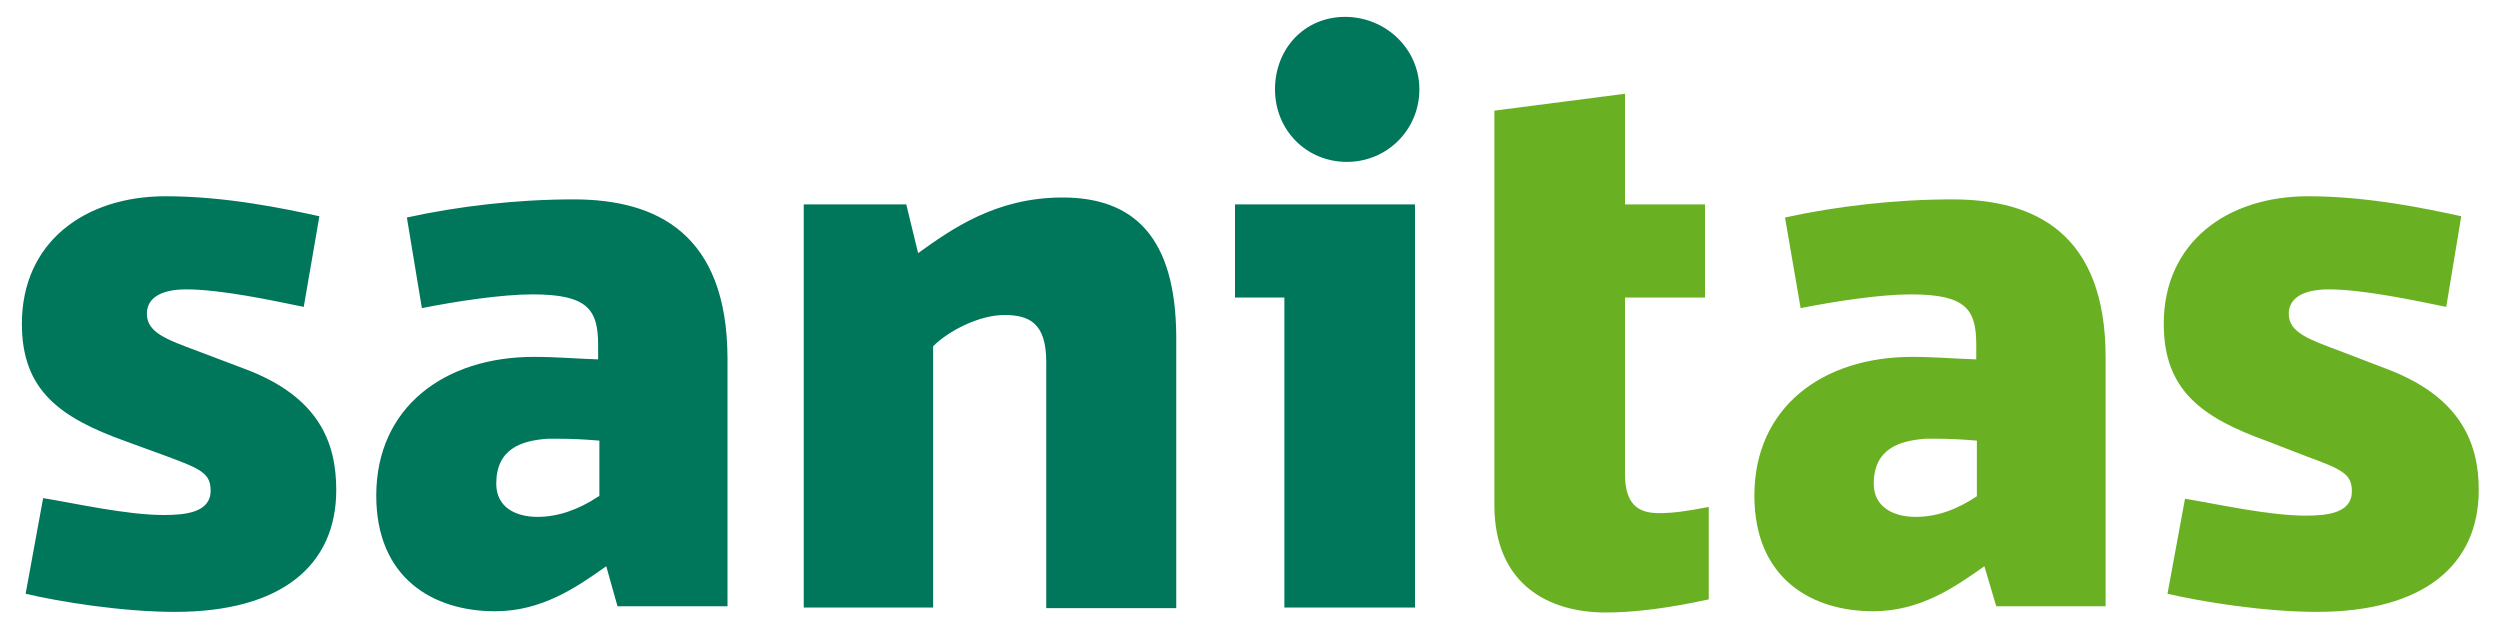
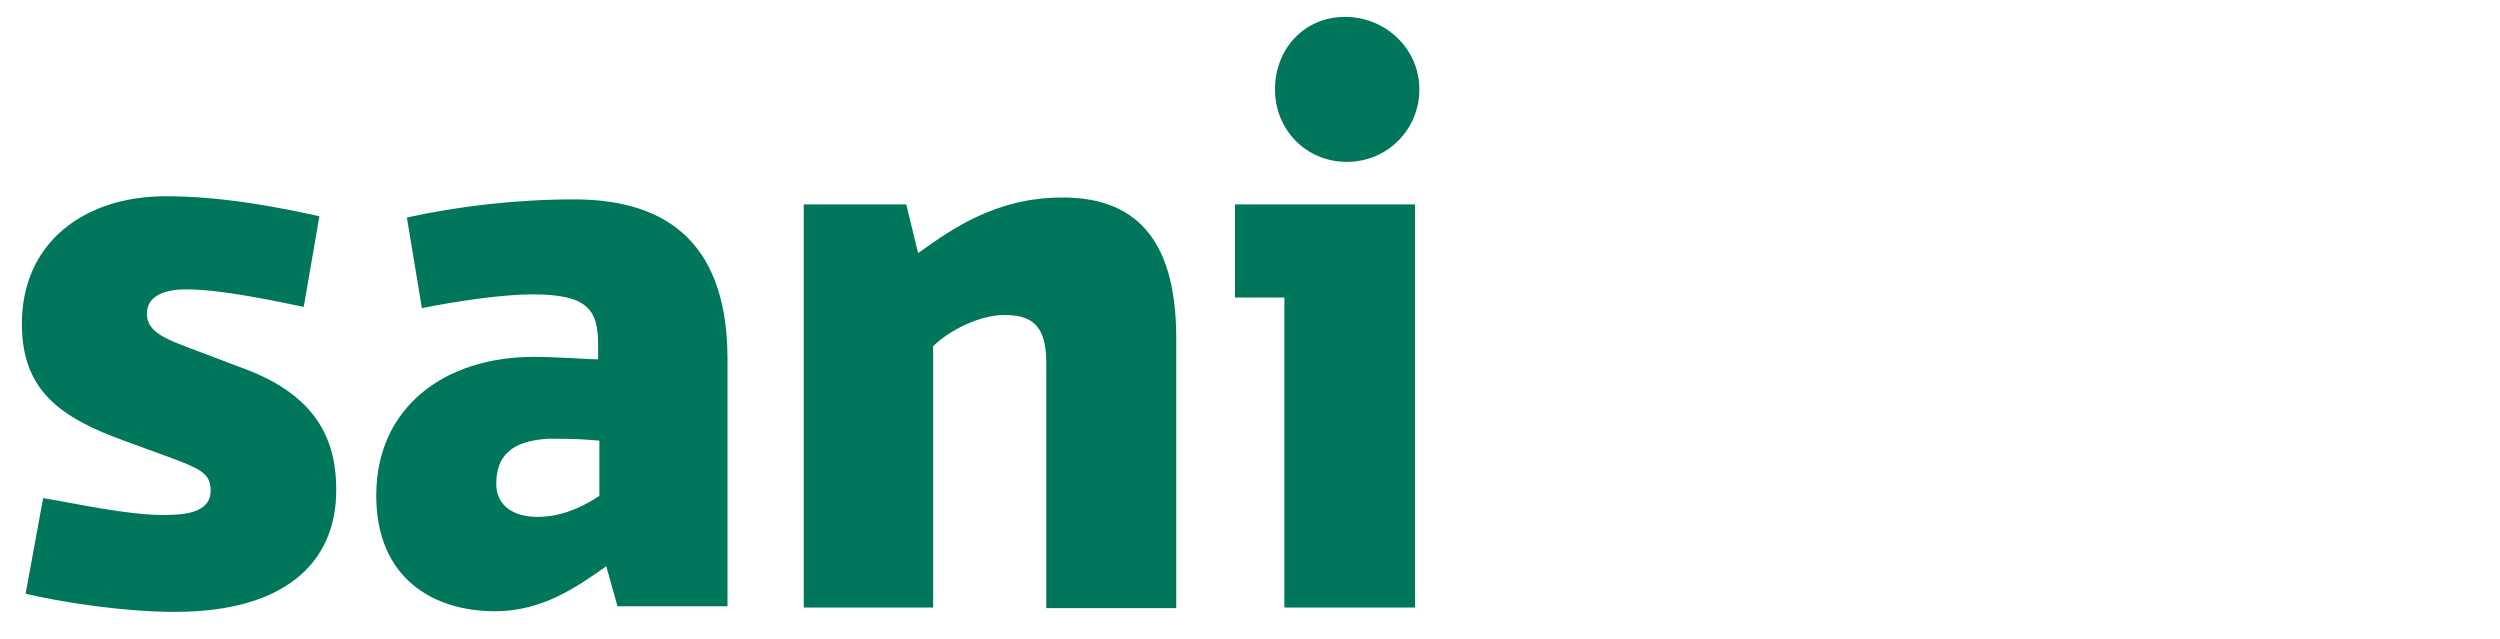
<svg xmlns="http://www.w3.org/2000/svg" version="1.1" id="sanitas" x="0px" y="0px" viewBox="0 0 400 102.3" enable-background="new 0 0 400 102.3" xml:space="preserve">
  <path id="color_green" fill="#00765A" d="M215.5,25.9c6.5,0,11.6-5.2,11.6-11.6c0-6.5-5.4-11.6-11.9-11.6S204,7.8,204,14.3  S209,25.9,215.5,25.9z M39.1,59l-7.4-2.8c-5.1-1.9-8.2-3-8.2-6c0-2.5,2.2-3.9,6.3-3.9c5.6,0,13.9,1.8,18.8,2.8l2.5-14.5  c-5.5-1.2-14.9-3.2-24.6-3.2c-13,0-23,7.4-23,20.4c0,10.6,6,15,16.6,18.8l6.3,2.3c5.7,2.1,7.3,2.8,7.3,5.6c0,3.5-4,3.9-7.5,3.9  c-6,0-14.3-1.9-19.3-2.7L4.1,95c5.5,1.3,15.5,2.9,23.9,2.9c17.1,0,25.8-7.5,25.8-19.5C53.8,71,51.2,63.5,39.1,59z M91.8,31.9  c-9.2,0-18.5,1.1-26.7,2.9l2.4,14.5c5.5-1.1,12.8-2.2,17.7-2.2c8.8,0,10.5,2.4,10.5,8.1v2.3c-3.4-0.1-6.5-0.4-10.3-0.4  c-14.2,0-25.2,8-25.2,22.2c0,13.2,9.1,18.5,19,18.5c7.5,0,13-3.8,17.8-7.2l1.8,6.4h17.6V57.2C116.3,37.5,105.2,31.9,91.8,31.9z   M95.8,79.4c-3.3,2.2-6.6,3.3-9.8,3.3c-3.6,0-6.6-1.6-6.6-5.3c0-5.6,4-6.9,8.2-7.2c0.6,0,1.2,0,1.9,0c2.1,0,4,0.1,6.4,0.3V79.4z   M197.6,47.6h7.9v49.6h20.9V32.7h-28.8V47.6z M170,31.6c-10.7,0-17.8,5.1-23.1,8.9l-1.9-7.8h-16.4v64.5h20.7V55.4  c2.5-2.5,7.4-5,11.4-5c4,0,6.7,1.3,6.7,7.5v39.4h20.8V53.8C188.1,37.9,181.4,31.6,170,31.6z" />
-   <path id="color_green_light" fill="#6AB023" d="M260,75.8V47.6h12.8V32.7H260V15l-20.9,2.7v63.1c0,12.8,8.8,17.2,17.8,17.2  c4.6,0,10.1-0.7,16.5-2.1V81.1c-3.5,0.7-5.7,1-8,1C261.9,82.1,260,80.5,260,75.8z M312.4,31.9c-9.2,0-18.6,1.1-26.8,2.9l2.5,14.5  c5.5-1.1,12.8-2.2,17.6-2.2c8.9,0,10.5,2.4,10.5,8.1v2.3c-3.4-0.1-6.5-0.4-10.3-0.4c-14.2,0-25.2,8-25.2,22.2  c0,13.2,9.1,18.5,19,18.5c7.5,0,13-3.8,17.8-7.2l1.9,6.4h17.5V57.2C336.9,37.5,325.8,31.9,312.4,31.9z M316.3,79.4  c-3.3,2.2-6.5,3.3-9.8,3.3c-3.6,0-6.7-1.6-6.7-5.3c0-5.6,4.1-6.9,8.3-7.2c0.6,0,1.2,0,1.8,0c2.1,0,4,0.1,6.4,0.3V79.4z M381.8,59  l-7.3-2.8c-5.1-1.9-8.3-3-8.3-6c0-2.5,2.3-3.9,6.4-3.9c5.5,0,13.9,1.8,18.8,2.8l2.4-14.5c-5.5-1.2-14.9-3.2-24.5-3.2  c-13,0-23.1,7.4-23.1,20.4c0,10.6,6,15,16.6,18.8L369,73c5.7,2.1,7.3,2.8,7.3,5.6c0,3.5-3.9,3.9-7.4,3.9c-6,0-14.3-1.9-19.3-2.7  L346.8,95c5.6,1.3,15.5,2.9,23.9,2.9c17.1,0,25.9-7.5,25.9-19.5C396.6,71,393.8,63.5,381.8,59z" />
</svg>